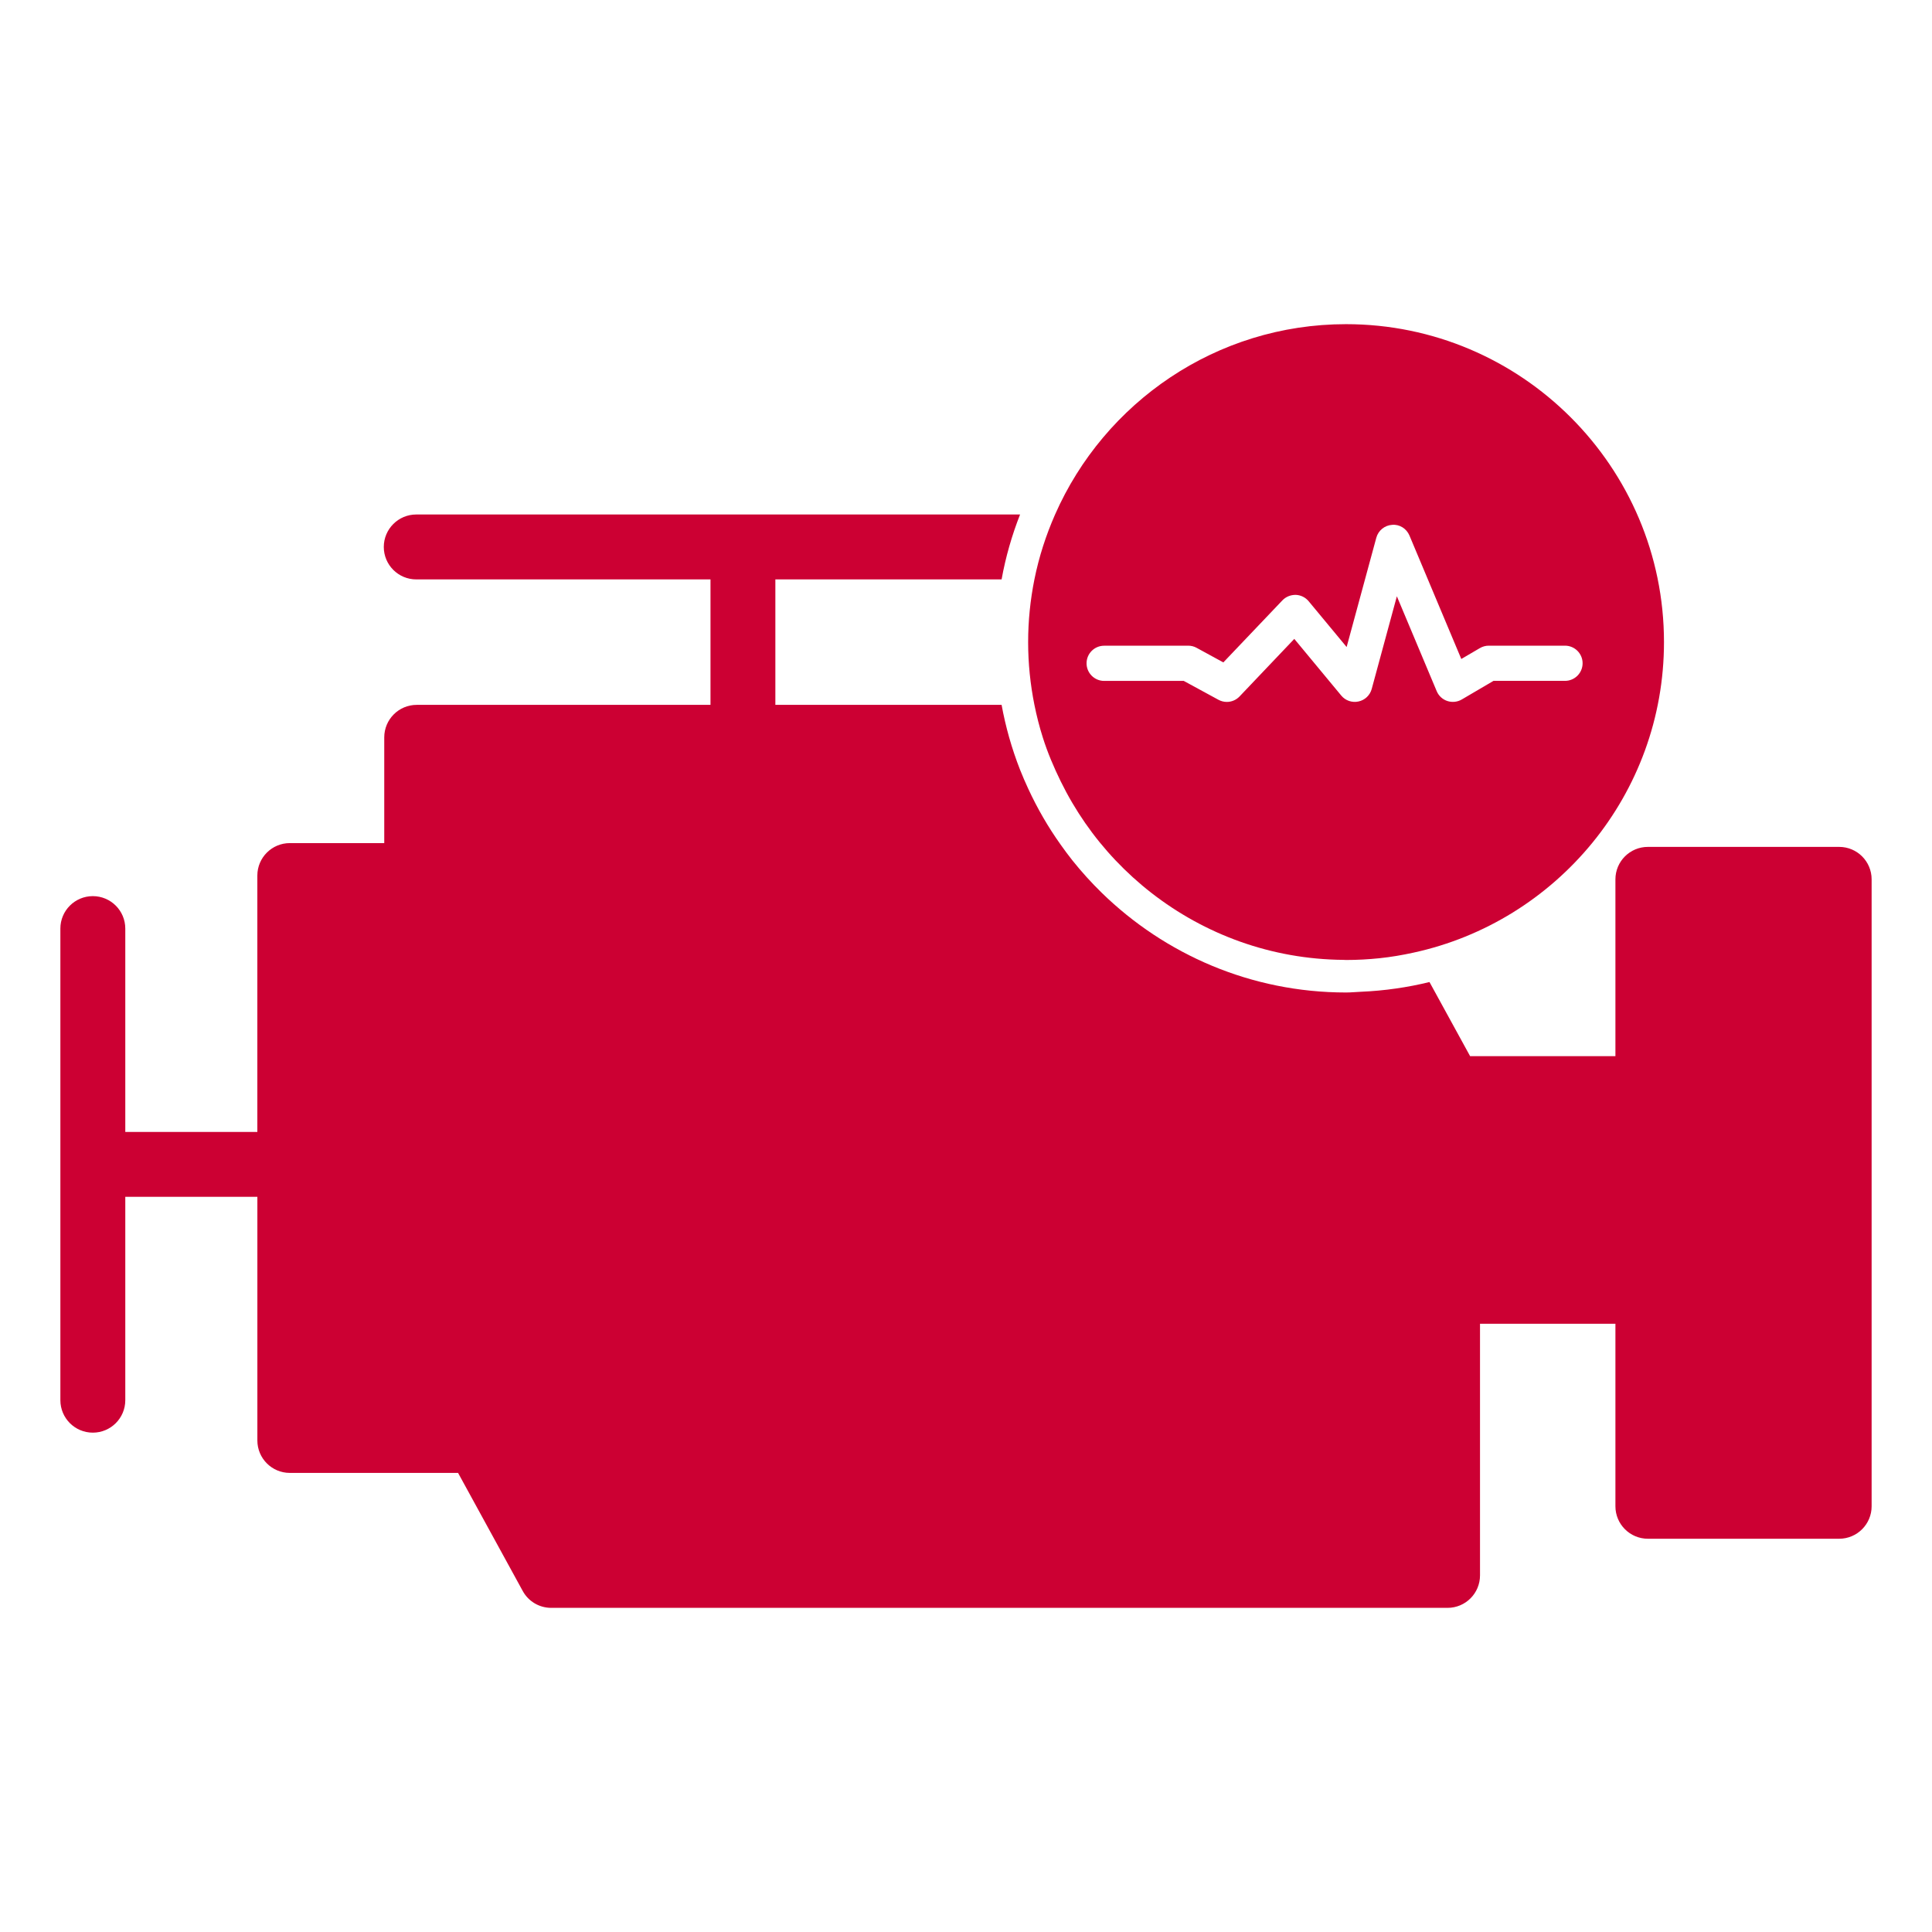
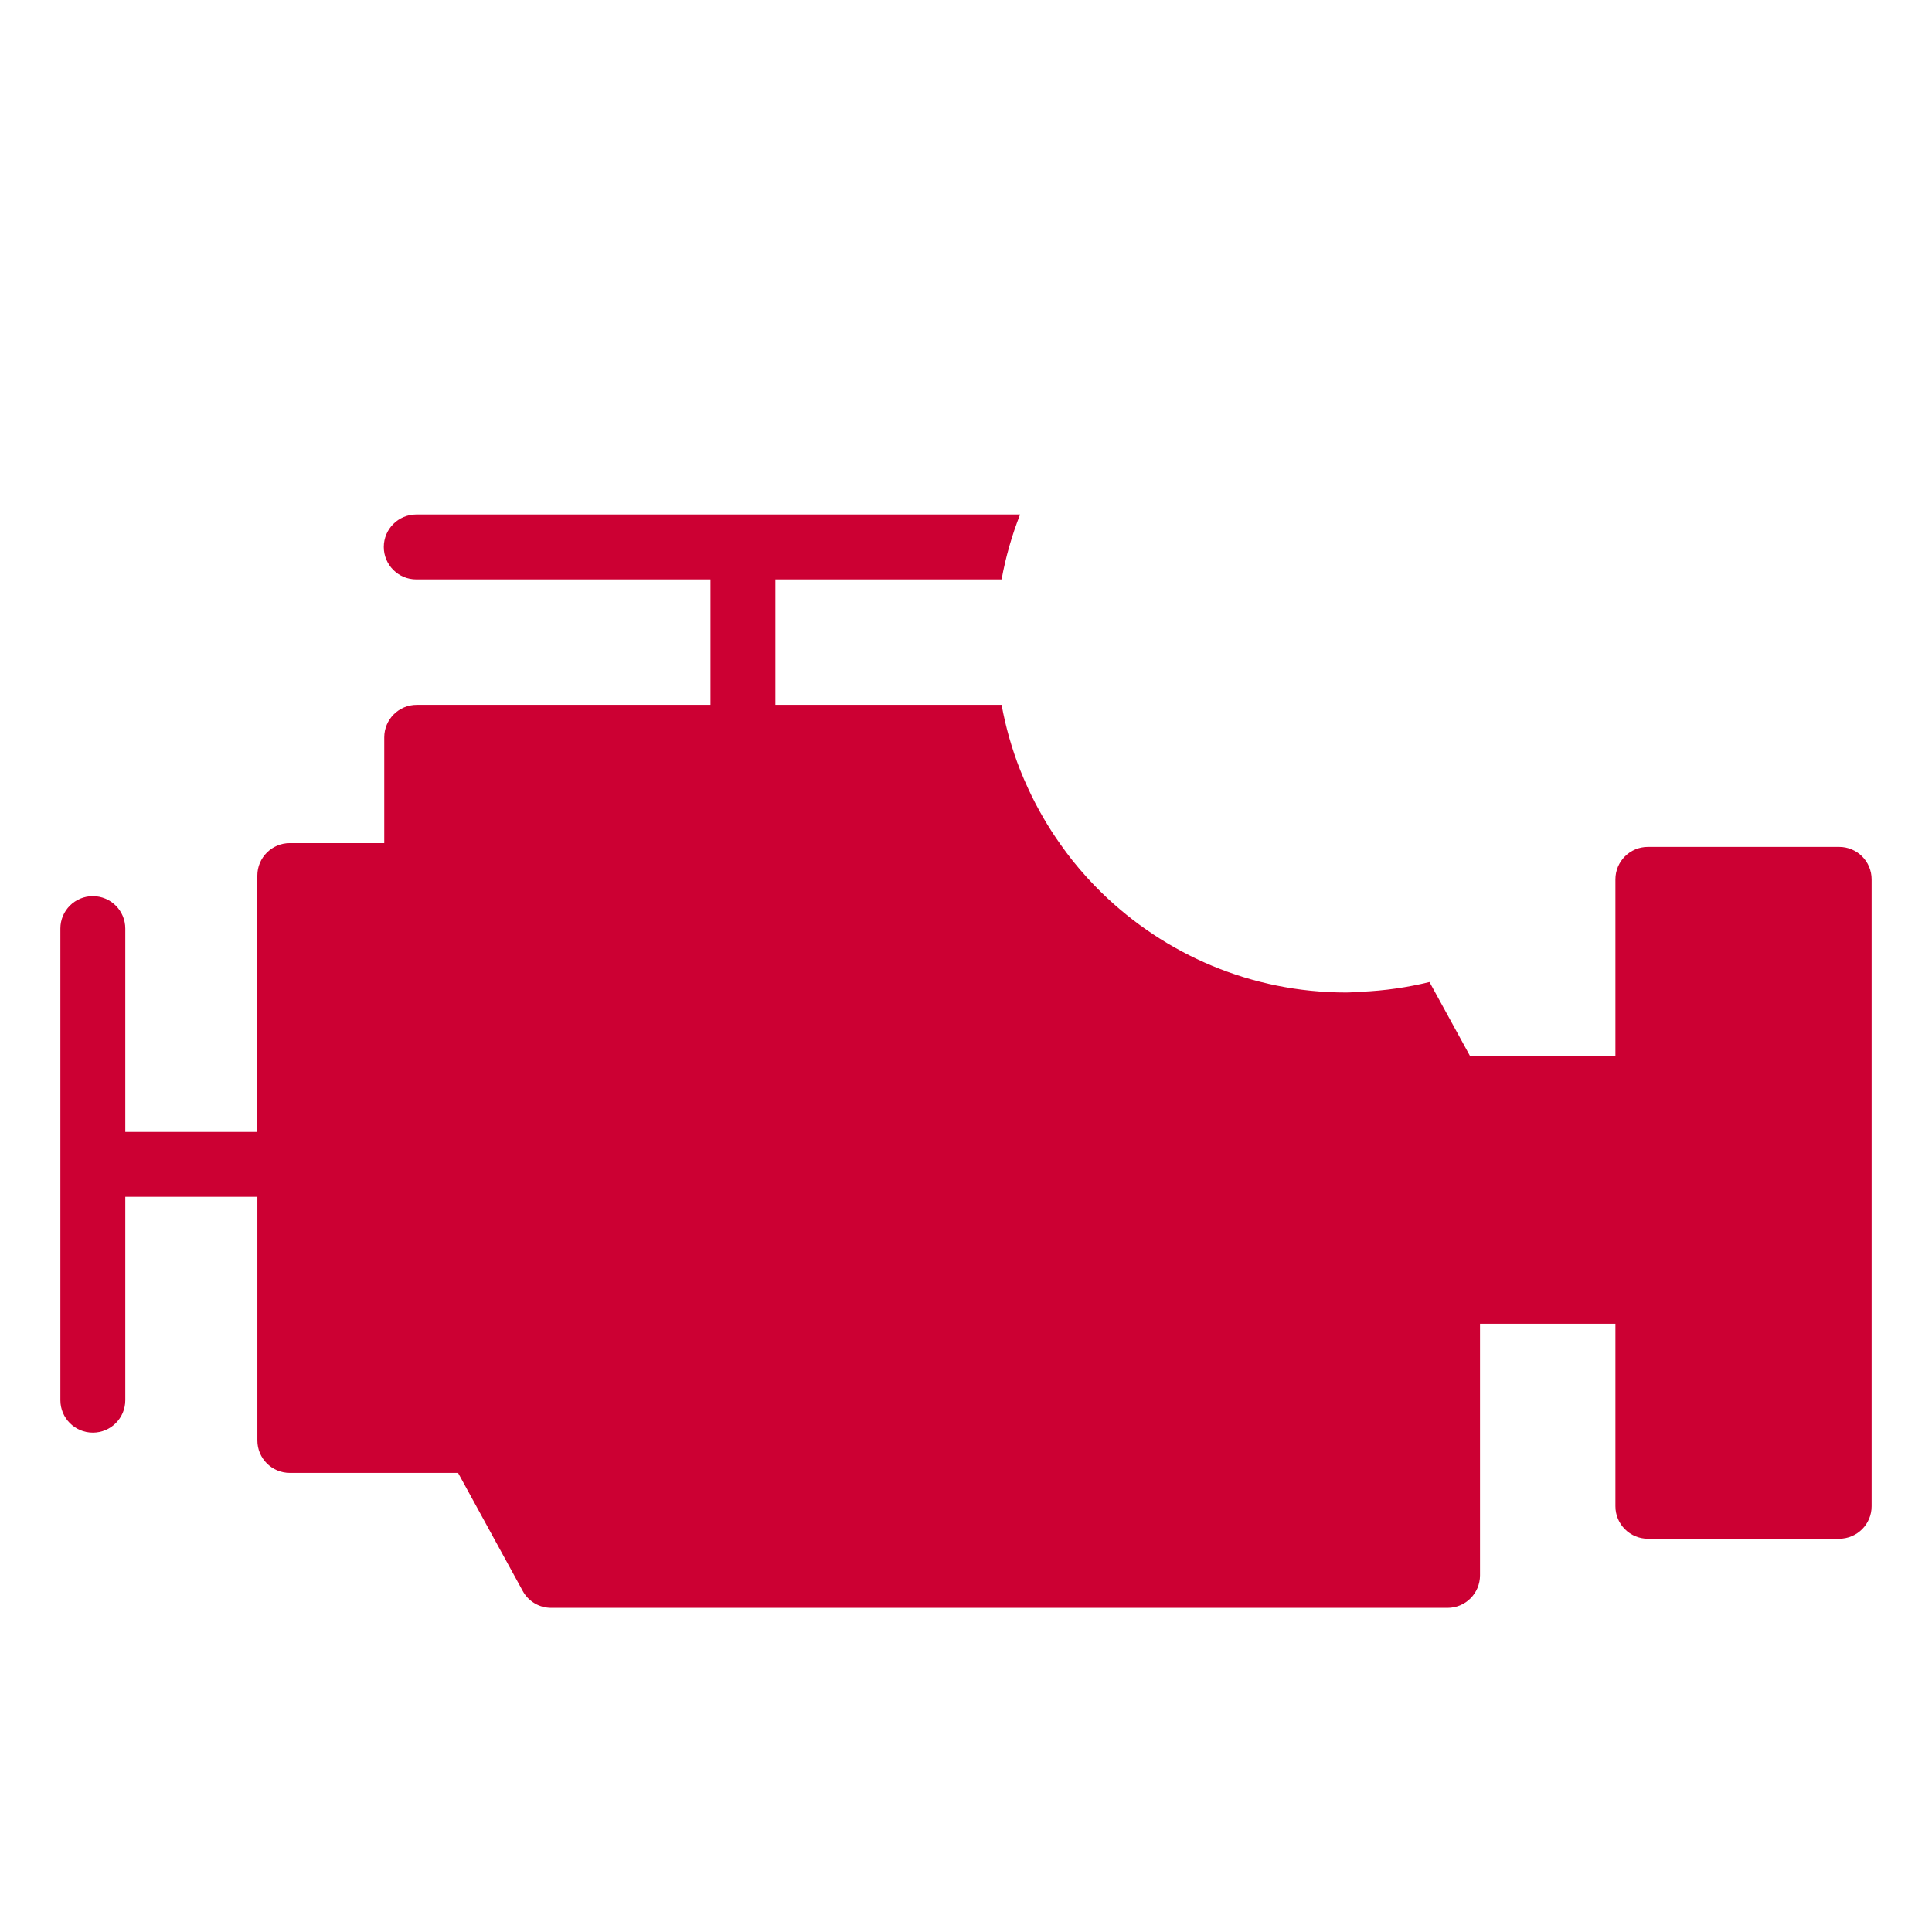
<svg xmlns="http://www.w3.org/2000/svg" version="1.1" x="0px" y="0px" width="80px" height="80px" viewBox="-2.5 -13.423 80 80" enable-background="new -2.5 -13.423 80 80" xml:space="preserve">
  <defs>
</defs>
  <path fill="#CC0033" d="M73.656,21.645h-7.921c-0.742,0-1.344,0.601-1.344,1.344v7.321h-6.017l-1.682-3.069  c-0.454,0.111-0.915,0.201-1.386,0.268c-0.479,0.069-0.965,0.114-1.458,0.135c-0.204,0.008-0.405,0.03-0.612,0.03  c-3.932,0-7.498-1.577-10.113-4.126c-0.434-0.423-0.838-0.871-1.217-1.344c-0.169-0.211-0.329-0.431-0.486-0.651  c-0.518-0.726-0.966-1.501-1.344-2.318c-0.12-0.258-0.232-0.518-0.337-0.782c-0.172-0.438-0.323-0.886-0.453-1.344  c-0.124-0.441-0.229-0.889-0.312-1.345h-9.368v-5.195h9.368c0.168-0.931,0.427-1.828,0.765-2.688H28.264H14.736  c-0.742,0-1.344,0.603-1.344,1.344c0,0.742,0.602,1.344,1.344,1.344H26.92v5.195H14.755c-0.742,0-1.344,0.602-1.344,1.345v4.379H9.5  c-0.742,0-1.344,0.603-1.344,1.344v10.616H2.688v-8.42c0-0.742-0.602-1.344-1.344-1.344S0,24.284,0,25.026v9.764v9.766  c0,0.743,0.602,1.344,1.344,1.344s1.344-0.601,1.344-1.344v-8.422h5.469v10.069c0,0.002,0,0.006,0,0.009c0,0.004,0,0.008,0,0.011  c0,0.743,0.602,1.344,1.344,1.344h6.967l2.677,4.889c0.235,0.432,0.688,0.699,1.179,0.699H57.44c0.742,0,1.344-0.602,1.344-1.344  v-10.42h5.607v7.558c0,0.741,0.602,1.344,1.344,1.344h7.921c0.742,0,1.344-0.603,1.344-1.344v-25.96  C75,22.245,74.398,21.645,73.656,21.645z" />
-   <path fill="#CC0033" d="M40.678,17.107c0.198,0.631,0.456,1.236,0.743,1.822c0.591,1.206,1.356,2.309,2.271,3.273  c0.459,0.484,0.953,0.934,1.48,1.344c2.203,1.716,4.958,2.752,7.956,2.777c0.036,0,0.072,0.005,0.109,0.005  c0.468,0,0.93-0.026,1.385-0.073c0.477-0.05,0.945-0.13,1.406-0.231c5.922-1.283,10.374-6.559,10.374-12.859  C66.402,5.905,60.497,0,53.237,0c-5.379,0-10.008,3.247-12.048,7.88c-0.376,0.854-0.668,1.752-0.856,2.688  c-0.169,0.84-0.26,1.709-0.26,2.598c0,0.89,0.091,1.757,0.26,2.598C40.425,16.22,40.539,16.669,40.678,17.107z M46.702,13.313  c0.122,0,0.242,0.03,0.349,0.09l1.105,0.603l2.447-2.571c0.143-0.149,0.341-0.228,0.552-0.226c0.207,0.008,0.402,0.104,0.534,0.264  l1.572,1.896l1.229-4.525c0.081-0.299,0.344-0.515,0.654-0.534c0.31-0.03,0.599,0.157,0.719,0.443l2.146,5.111l0.769-0.45  c0.111-0.066,0.239-0.101,0.368-0.101h3.157c0.402,0,0.729,0.326,0.729,0.728s-0.326,0.729-0.729,0.729h-2.96l-1.314,0.771  c-0.182,0.106-0.4,0.128-0.598,0.063c-0.2-0.066-0.36-0.215-0.441-0.409l-1.649-3.927l-1.041,3.836  c-0.071,0.263-0.283,0.464-0.548,0.52c-0.266,0.058-0.541-0.036-0.714-0.246l-1.944-2.346l-2.267,2.384  c-0.142,0.148-0.333,0.226-0.527,0.226c-0.118,0-0.238-0.029-0.349-0.09l-1.434-0.78H43.22c-0.401,0-0.728-0.327-0.728-0.729  s0.326-0.728,0.728-0.728H46.702z" />
</svg>